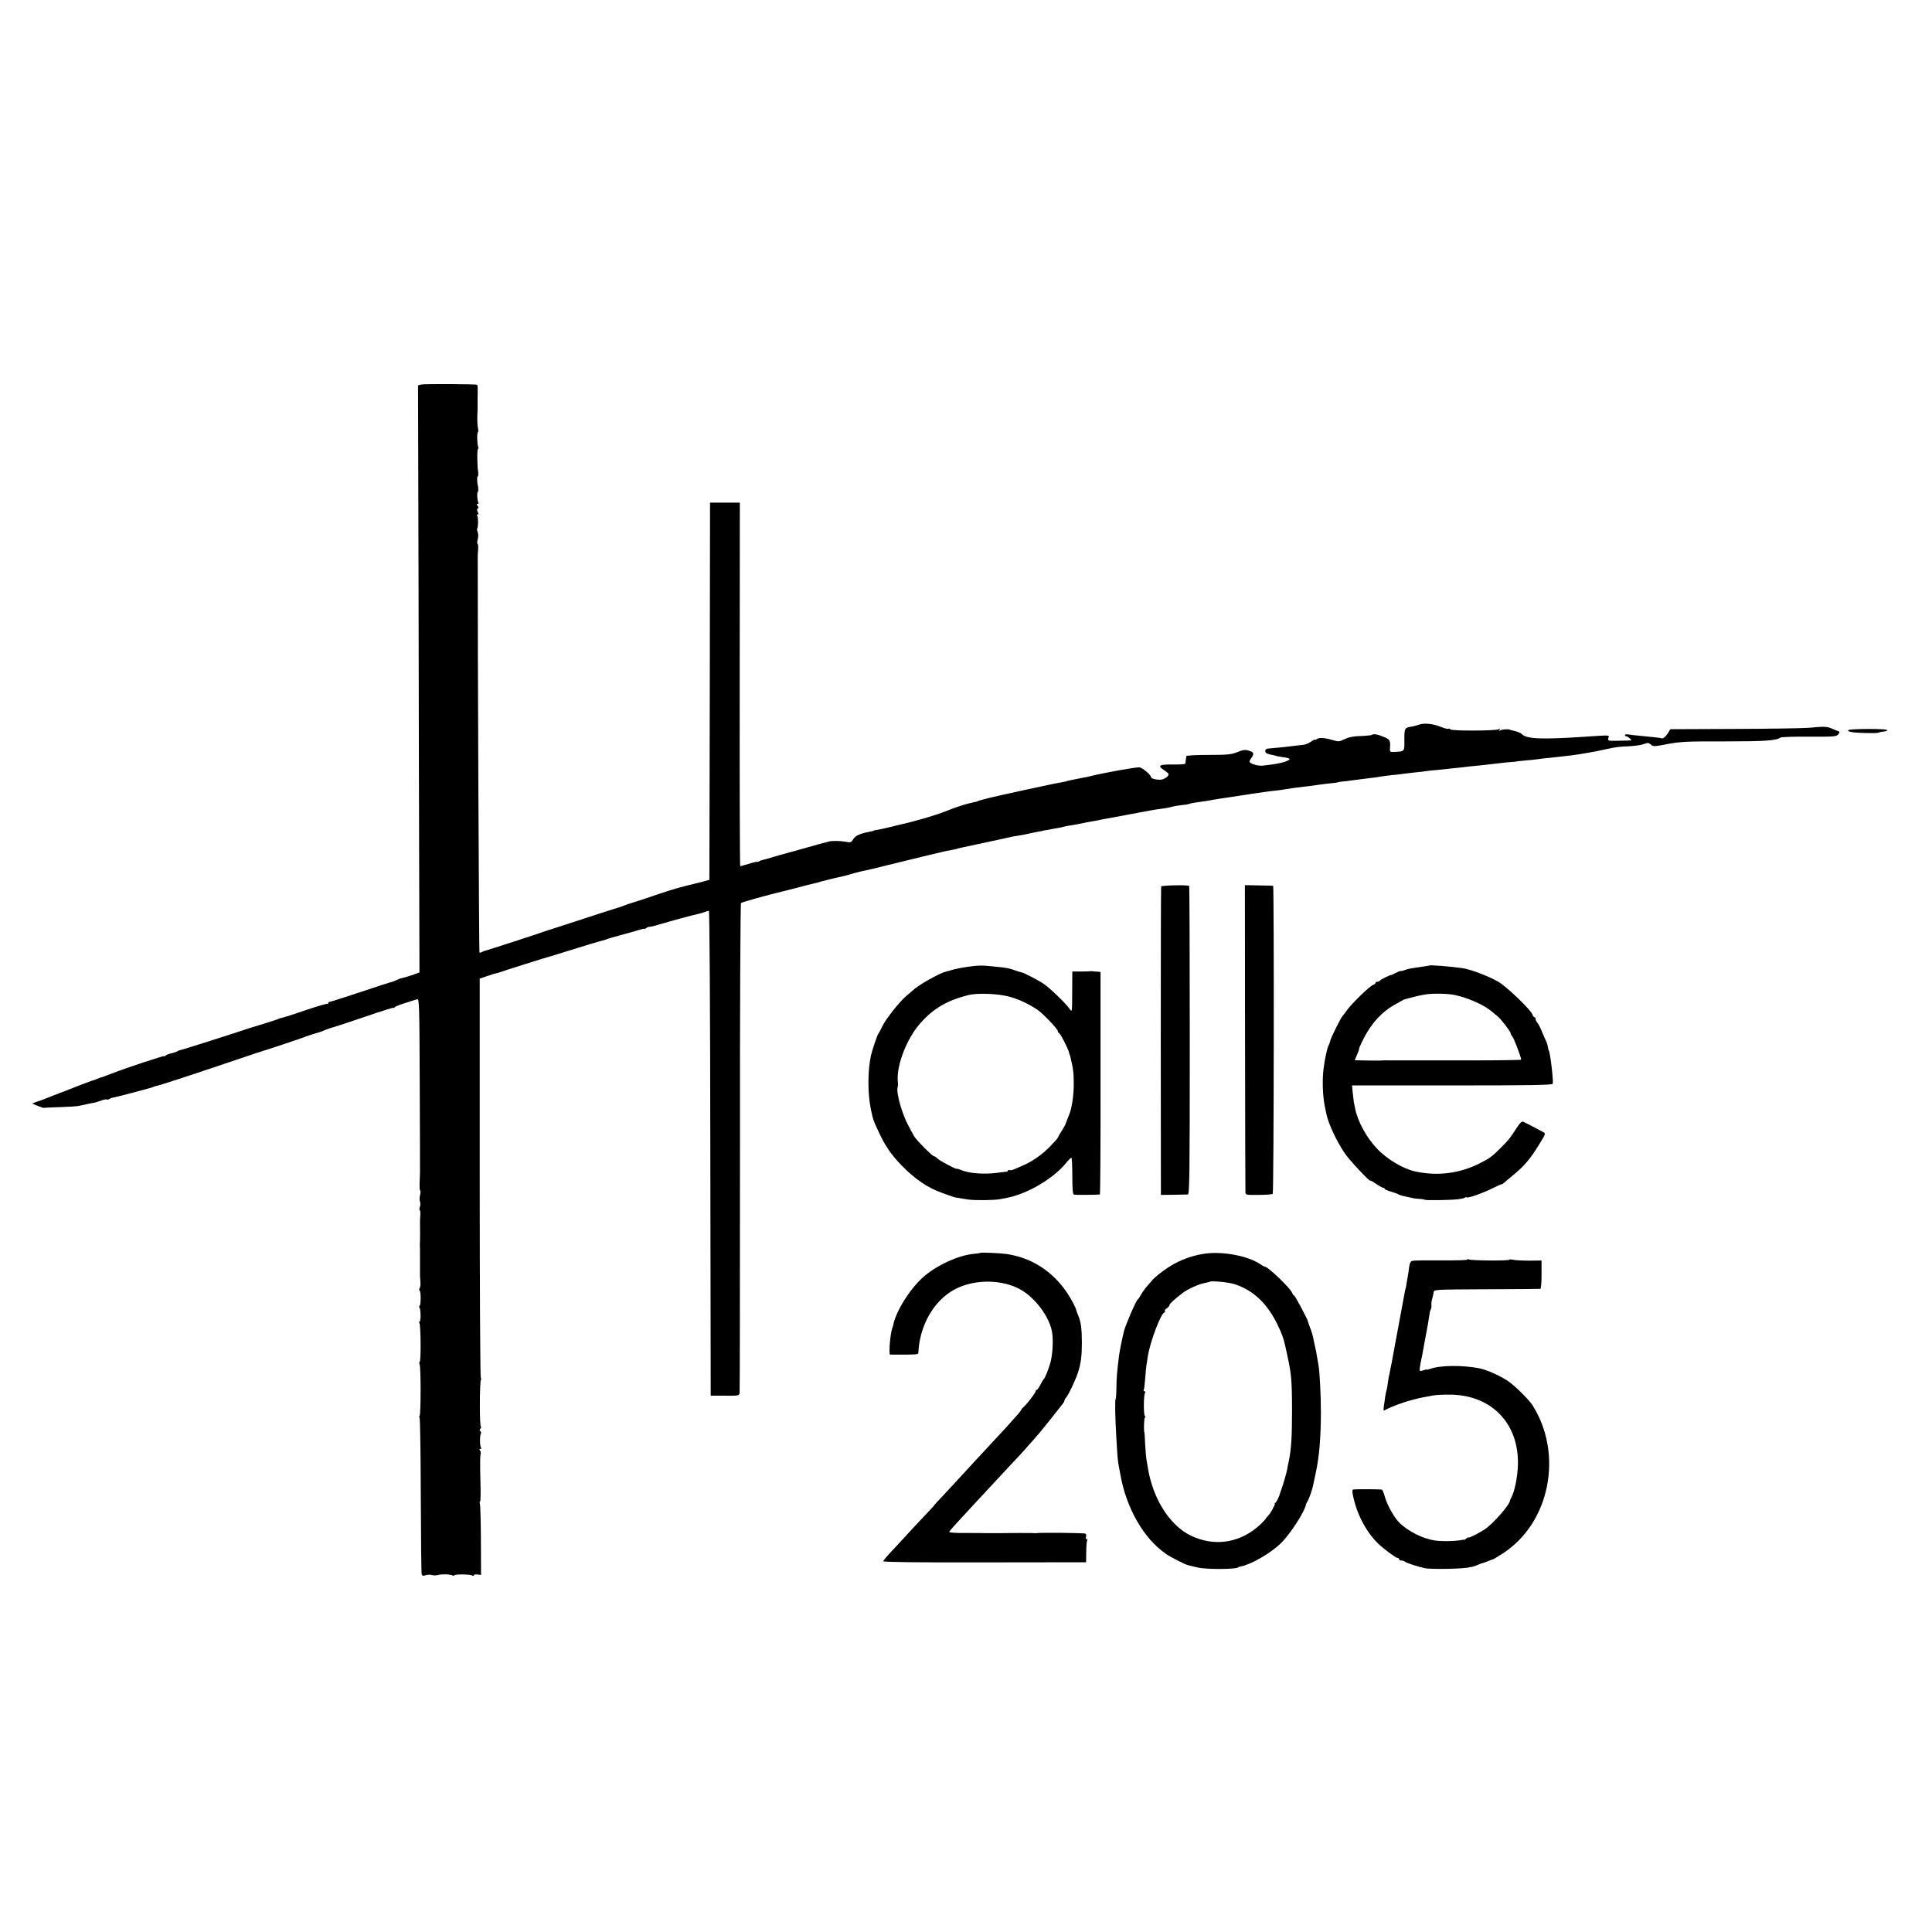
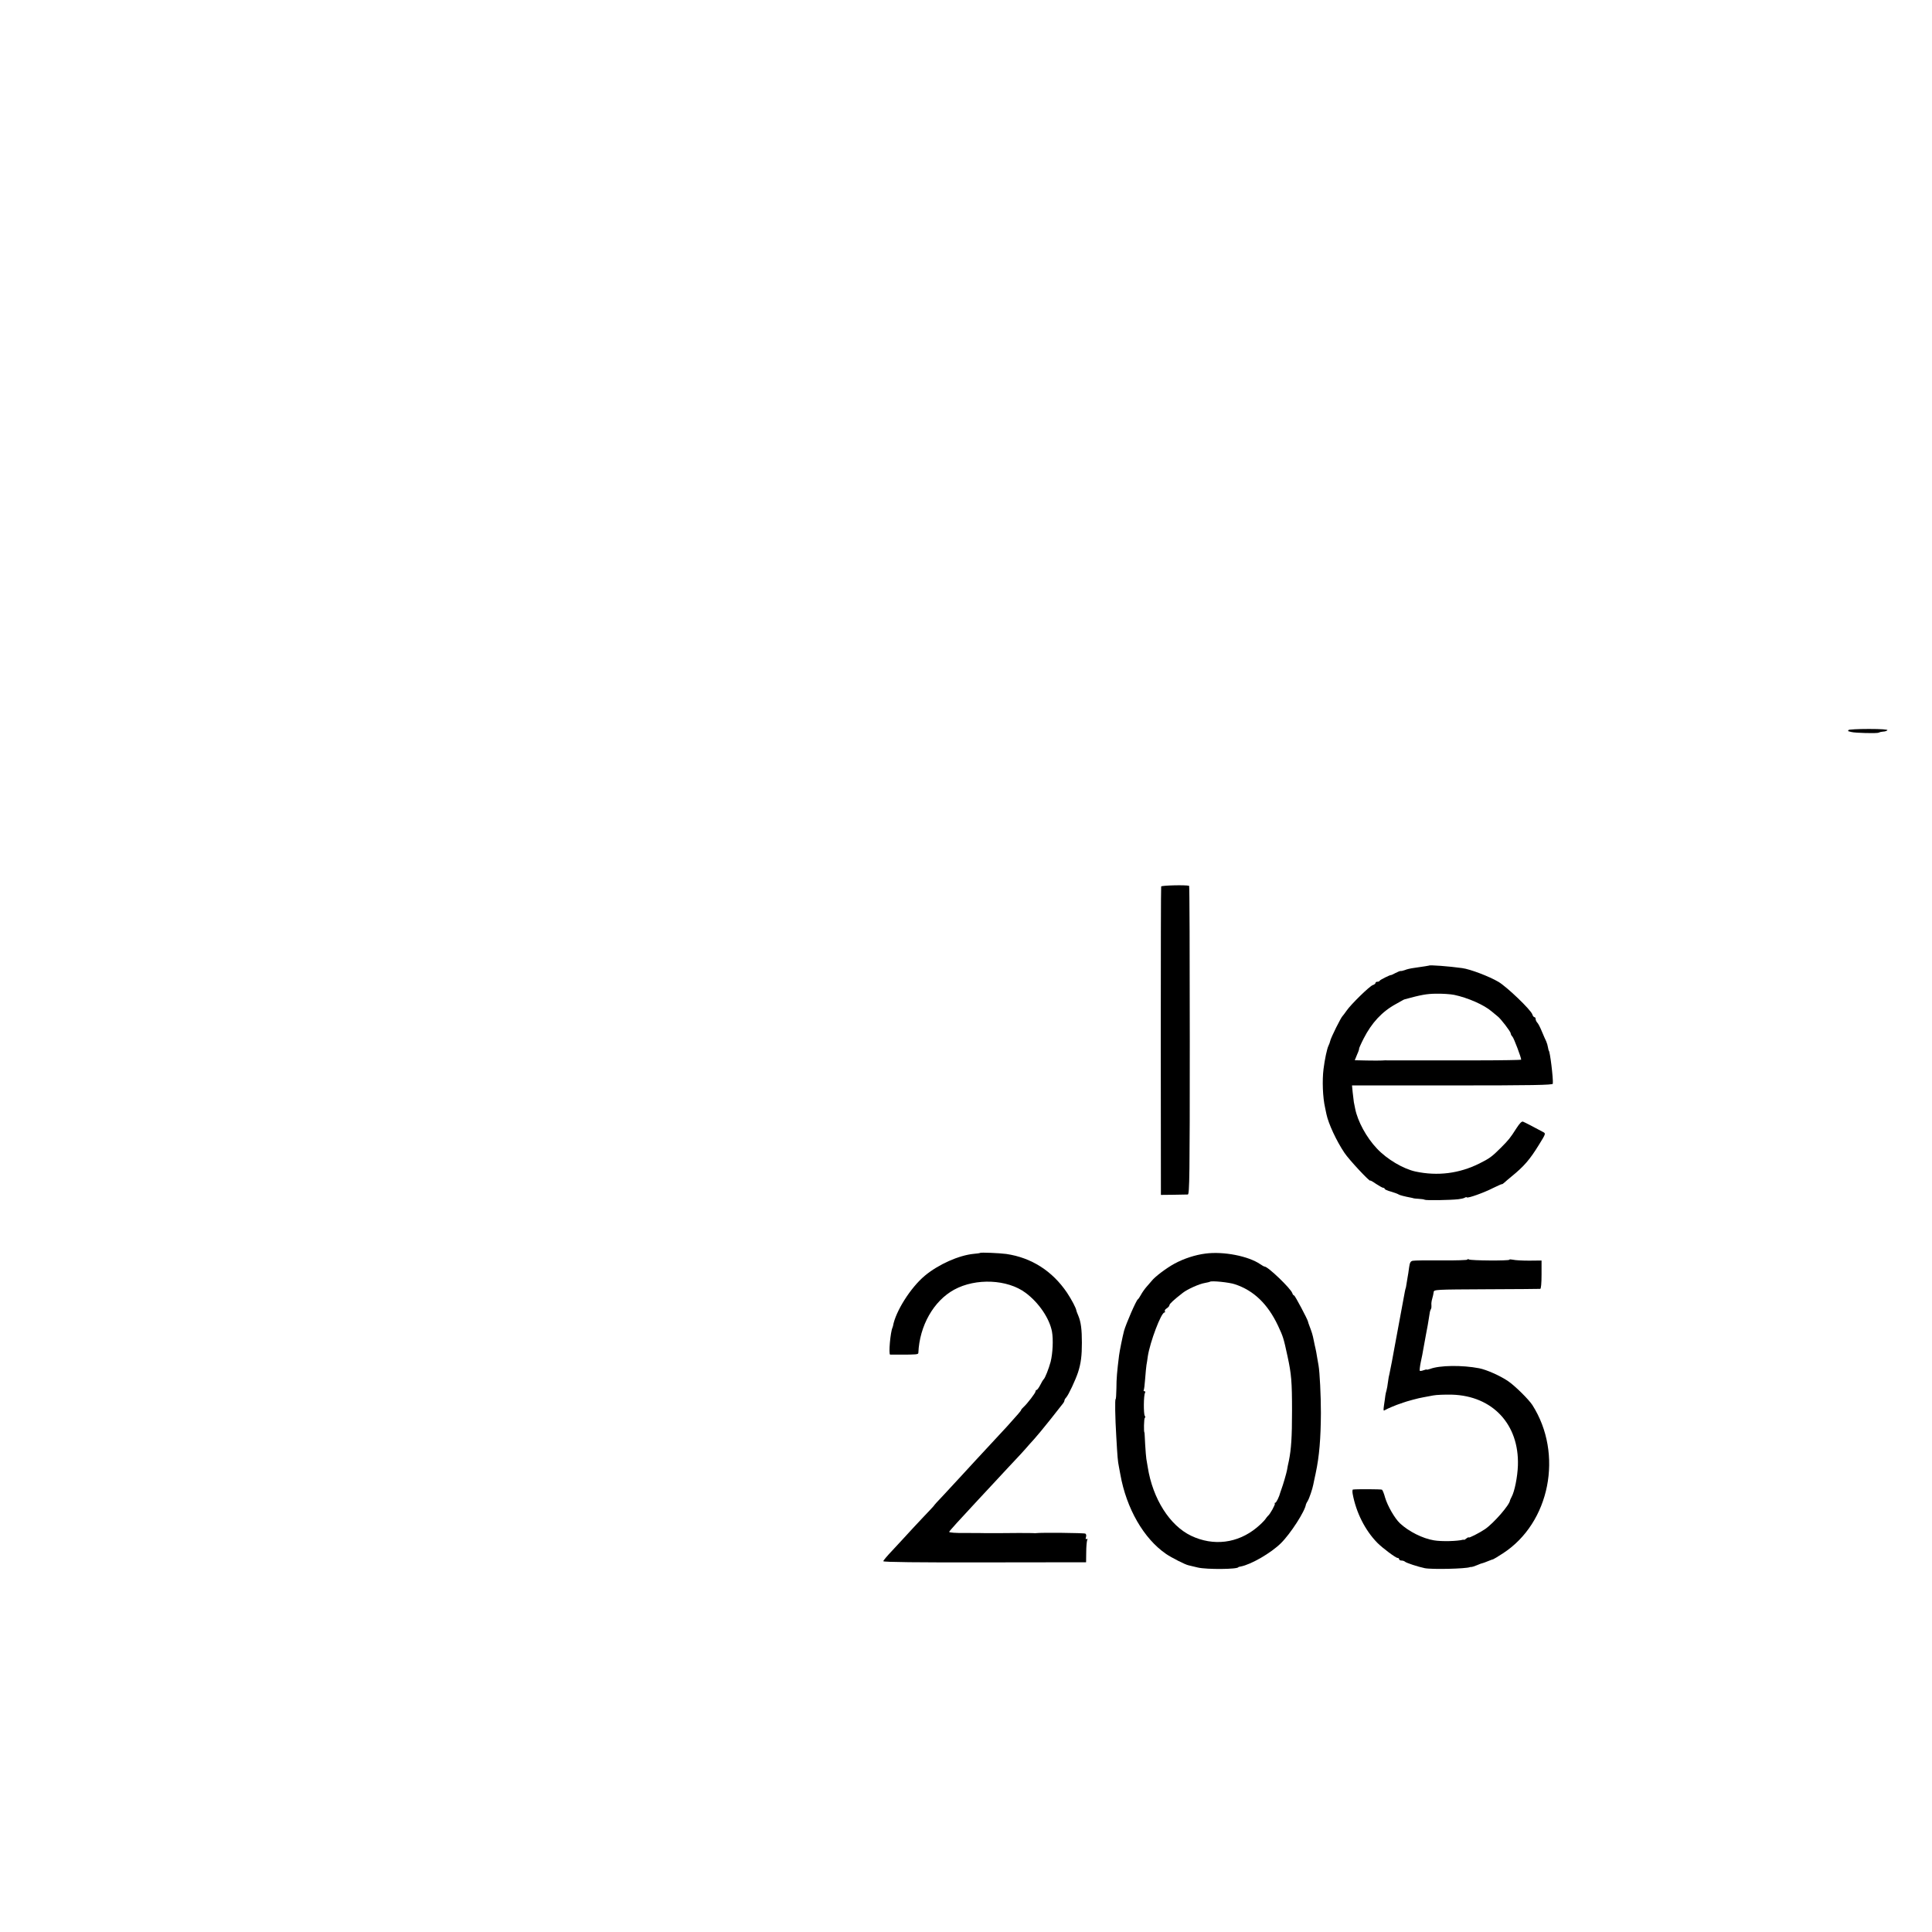
<svg xmlns="http://www.w3.org/2000/svg" version="1.0" width="1472pt" height="1472pt" viewBox="0 0 1472 1472" preserveAspectRatio="xMidYMid meet">
  <g transform="translate(0,1472) scale(0.1,-0.1)" fill="#000000" stroke="none">
-     <path d="M3208 11790 l-23 -6 4 -1544 c1 -850 4 -1856 5 -2237 l2 -692 -41 -15 c-33 -12 -60 -20 -105 -31 -3 -1 -18 -8 -35 -15 -16 -7 -34 -14 -40 -14 -5 -1 -109 -34 -230 -75 -121 -40 -226 -74 -232 -74 -7 0 -13 -5 -13 -10 0 -6 -2 -8 -5 -5 -3 3 -79 -19 -168 -49 -89 -31 -169 -56 -177 -57 -9 -1 -20 -5 -25 -8 -6 -3 -57 -20 -115 -38 -58 -17 -123 -38 -145 -45 -79 -27 -490 -158 -495 -157 -3 0 -13 -4 -23 -10 -10 -5 -31 -12 -45 -14 -15 -3 -32 -10 -39 -16 -7 -6 -13 -8 -13 -5 0 6 -285 -88 -395 -131 -38 -14 -72 -27 -75 -28 -3 0 -13 -4 -22 -7 -10 -4 -26 -10 -35 -14 -10 -3 -20 -7 -23 -7 -8 -2 -152 -57 -185 -71 -16 -7 -46 -18 -65 -25 -19 -7 -48 -19 -65 -25 -40 -17 -68 -27 -80 -31 -5 -1 -21 -7 -35 -12 l-25 -10 30 -13 c17 -7 33 -13 38 -14 4 -2 10 -4 15 -5 4 -1 12 -1 17 0 6 1 60 3 120 5 61 2 121 6 135 9 14 3 39 9 55 12 17 4 39 8 50 10 11 1 39 9 62 17 22 9 44 13 46 10 3 -3 12 -1 19 3 7 5 20 10 28 11 27 4 294 75 302 79 4 3 16 7 25 9 31 6 227 70 523 170 157 53 292 98 300 100 14 3 244 80 280 93 8 3 17 6 20 7 3 1 12 4 20 8 19 7 92 30 105 33 6 1 26 9 46 18 20 8 47 17 60 20 13 3 122 39 242 80 119 41 217 72 217 68 0 -4 4 -2 8 4 6 8 35 19 172 61 14 4 16 -65 18 -644 2 -356 2 -661 2 -678 -1 -16 -2 -54 -3 -83 -1 -28 1 -52 4 -52 4 0 4 -15 0 -33 -5 -18 -5 -41 -1 -52 4 -11 4 -30 -1 -42 -5 -13 -5 -23 -1 -23 4 0 6 -19 4 -42 -1 -24 -3 -49 -2 -55 1 -51 1 -113 0 -138 -1 -11 -1 -27 -1 -35 1 -8 1 -33 1 -55 0 -22 0 -46 0 -52 0 -12 0 -89 0 -115 0 -7 1 -31 3 -53 2 -22 -1 -46 -6 -52 -5 -7 -6 -13 -1 -13 5 0 9 -27 9 -60 0 -33 -4 -60 -8 -60 -5 0 -5 -5 -1 -12 11 -17 11 -108 1 -108 -5 0 -5 -5 -1 -12 10 -16 12 -288 2 -294 -5 -3 -5 -11 -1 -17 10 -16 10 -387 0 -394 -4 -2 -4 -10 0 -16 4 -7 8 -274 9 -594 1 -320 4 -589 7 -598 5 -11 12 -13 29 -7 13 5 34 6 48 2 14 -4 34 -4 45 0 27 8 97 6 113 -3 6 -5 12 -5 12 0 0 10 121 10 138 -1 7 -4 12 -3 12 2 0 5 12 8 28 6 l27 -3 -1 264 c-1 146 -4 271 -8 280 -3 8 -2 15 2 15 4 0 5 77 2 171 -3 93 -2 178 1 187 4 9 2 23 -3 29 -7 9 -7 13 1 13 7 0 9 5 5 12 -9 14 -9 93 0 107 4 5 2 13 -4 16 -8 5 -7 11 1 21 6 8 8 14 3 14 -11 0 -10 341 0 358 4 7 4 12 -1 12 -4 0 -8 685 -8 1522 l0 1522 53 18 c29 10 60 20 70 22 9 1 24 6 32 9 20 8 372 119 385 121 5 1 69 21 140 43 113 36 227 70 260 78 6 1 17 5 25 8 8 4 56 18 105 31 50 13 111 31 138 39 26 8 47 13 47 10 0 -3 6 0 14 6 8 6 18 11 22 9 5 -1 41 7 79 19 83 25 261 73 292 79 12 2 34 9 48 14 15 6 30 10 36 10 5 0 10 -714 11 -1847 l3 -1847 108 0 c100 -1 108 0 112 19 2 11 3 854 3 1873 -1 1082 3 1857 8 1862 7 6 209 63 304 85 8 2 60 15 115 29 55 15 111 29 125 32 14 3 34 8 45 11 11 4 25 8 30 9 6 1 30 7 55 14 25 6 52 13 60 14 22 4 73 17 90 22 8 3 16 5 17 5 2 0 17 5 35 10 18 5 44 11 58 14 36 7 52 11 190 45 162 40 400 98 434 105 14 3 38 7 54 10 15 3 35 8 44 11 10 3 30 7 44 10 15 3 57 12 93 20 77 17 92 20 186 40 38 9 79 17 90 20 11 2 34 6 50 8 17 2 53 10 80 16 28 6 61 13 75 15 14 2 25 4 25 5 0 1 9 3 20 4 11 2 40 7 65 12 25 4 50 9 55 10 6 1 12 3 15 4 8 3 44 10 75 14 17 3 42 7 55 10 26 6 66 14 110 21 14 2 36 7 50 10 14 3 39 8 55 10 17 3 89 17 160 30 159 30 191 36 230 41 37 4 84 13 106 20 9 2 38 7 64 10 26 2 50 6 54 8 4 3 25 7 48 11 23 3 55 8 70 10 15 2 39 6 53 9 33 6 97 16 140 22 19 3 96 14 170 26 74 11 151 22 170 23 19 2 53 6 75 10 66 11 87 14 150 21 33 3 68 8 79 10 18 3 108 15 156 19 14 2 25 4 25 5 0 1 14 3 30 5 17 1 50 5 75 9 25 3 63 8 85 11 101 12 121 15 140 19 11 2 51 7 88 11 37 3 76 8 85 10 9 1 48 6 85 10 37 3 76 8 85 10 9 1 49 6 87 9 100 10 145 15 190 20 22 3 67 8 100 11 69 7 106 11 189 21 33 4 76 8 95 9 20 2 36 4 36 5 0 0 27 3 60 6 33 2 76 7 95 10 19 3 55 7 80 9 25 3 64 7 88 10 23 3 59 7 80 9 20 3 52 7 70 10 17 3 47 8 65 11 41 7 76 14 150 30 59 13 90 17 158 19 41 2 91 9 111 16 33 12 39 12 56 -3 17 -16 25 -16 128 4 97 18 146 21 434 20 304 0 394 6 425 29 6 5 104 8 219 7 195 -1 209 1 223 19 11 15 11 19 1 22 -7 2 -28 11 -47 19 -39 18 -63 19 -176 8 -44 -4 -300 -8 -570 -9 l-489 -2 -17 -29 c-18 -28 -39 -46 -49 -40 -5 3 -92 12 -186 21 -23 2 -54 5 -68 8 -14 3 -26 0 -26 -5 0 -5 5 -9 11 -9 10 0 44 -29 37 -31 -2 -1 -43 -2 -91 -3 -87 -2 -88 -1 -83 21 7 24 28 23 -204 8 -303 -20 -419 -15 -453 20 -12 12 -38 22 -79 31 -5 1 -10 2 -13 4 -14 6 -63 3 -75 -5 -9 -6 -11 -4 -5 5 6 10 4 11 -6 4 -20 -13 -351 -14 -367 -2 -7 6 -15 8 -18 5 -4 -3 -29 4 -58 15 -57 24 -128 31 -166 16 -14 -5 -43 -13 -64 -16 -45 -8 -47 -14 -46 -113 1 -73 0 -74 -68 -78 -40 -2 -43 -1 -42 21 5 62 1 73 -39 90 -47 21 -87 29 -96 20 -3 -4 -32 -7 -63 -9 -82 -2 -112 -8 -154 -28 -33 -16 -42 -17 -80 -5 -63 19 -108 22 -124 9 -8 -6 -14 -8 -14 -5 0 4 -14 -3 -31 -15 -18 -12 -44 -23 -58 -24 -14 -2 -46 -5 -71 -8 -49 -7 -174 -19 -202 -21 -10 0 -18 -8 -18 -18 0 -16 13 -23 66 -33 10 -2 19 -4 19 -5 0 -1 14 -4 30 -6 66 -9 80 -15 64 -25 -28 -18 -95 -32 -201 -43 -37 -3 -98 16 -98 32 0 4 7 17 15 28 20 27 18 41 -7 50 -40 14 -50 13 -102 -7 -43 -18 -75 -21 -218 -21 -93 0 -169 -4 -169 -9 -1 -5 -3 -18 -4 -29 -1 -11 -3 -24 -4 -28 0 -5 -44 -8 -96 -7 -103 1 -119 -9 -67 -42 15 -10 30 -22 34 -27 8 -12 -13 -33 -44 -44 -24 -9 -88 3 -88 16 0 17 -62 70 -87 75 -21 4 -274 -41 -388 -70 -11 -3 -27 -6 -35 -7 -8 -2 -31 -6 -50 -10 -19 -4 -44 -9 -55 -11 -11 -2 -21 -4 -22 -5 -4 -3 -12 -5 -63 -14 -25 -5 -54 -10 -65 -13 -73 -15 -345 -74 -365 -79 -8 -2 -52 -12 -96 -22 -45 -11 -86 -22 -91 -25 -5 -3 -20 -8 -34 -10 -56 -11 -120 -31 -213 -68 -79 -32 -246 -80 -356 -104 -8 -2 -35 -8 -60 -15 -25 -6 -58 -13 -75 -17 -48 -9 -60 -11 -60 -13 0 -1 -8 -3 -18 -5 -85 -16 -119 -31 -135 -58 -16 -26 -20 -28 -57 -21 -48 8 -102 9 -130 2 -59 -15 -90 -24 -200 -55 -66 -19 -129 -36 -140 -39 -28 -7 -34 -9 -85 -24 -49 -15 -63 -19 -82 -23 -7 -1 -19 -6 -25 -10 -7 -5 -13 -6 -13 -4 0 3 -28 -3 -62 -14 -35 -10 -65 -19 -68 -19 -3 0 -5 623 -4 1385 l1 1385 -113 0 -114 0 -2 -1437 -3 -1437 -30 -8 c-16 -5 -37 -10 -45 -12 -153 -37 -207 -52 -321 -91 -74 -26 -156 -53 -184 -61 -27 -8 -59 -19 -70 -24 -11 -5 -45 -16 -75 -25 -30 -9 -62 -19 -70 -22 -8 -3 -19 -7 -25 -8 -5 -2 -95 -31 -199 -65 -104 -34 -194 -63 -200 -65 -6 -1 -18 -5 -26 -8 -26 -11 -452 -149 -464 -151 -6 -1 -17 -5 -24 -10 -7 -4 -16 -6 -19 -3 -3 4 -14 2304 -13 3022 0 6 1 27 3 48 2 21 0 40 -4 43 -4 2 -4 18 1 35 5 17 5 40 0 54 -5 12 -7 25 -4 28 8 8 9 82 1 95 -5 7 -4 12 3 12 7 0 8 6 0 19 -7 14 -7 22 0 26 8 5 7 11 -1 21 -9 11 -9 14 0 14 7 0 9 5 6 11 -9 13 -12 79 -5 79 3 0 5 12 4 28 -1 15 -3 27 -4 27 -1 0 -3 15 -4 33 -1 17 0 32 4 32 3 0 5 12 4 28 -1 15 -3 27 -4 27 0 0 -2 35 -3 78 -1 42 1 77 5 77 4 0 5 6 2 14 -9 23 -11 107 -3 112 4 2 4 17 1 32 -4 15 -6 56 -5 92 2 36 3 74 2 85 0 11 0 38 0 60 2 70 1 88 -4 93 -6 6 -400 8 -427 2z" />
    <path d="M14084 9158 c-3 -5 -4 -8 -2 -9 2 0 12 -3 23 -6 28 -8 198 -12 210 -5 6 4 20 7 33 8 13 0 27 5 32 10 6 6 -47 10 -141 10 -83 0 -153 -4 -155 -8z" />
    <path d="M8847 7966 c-2 -6 -3 -537 -3 -1180 l1 -1170 95 1 c52 1 102 2 110 2 13 1 15 139 15 1176 0 646 -2 1176 -5 1176 -30 8 -210 3 -213 -5z" />
-     <path d="M9486 6816 c1 -639 2 -1170 3 -1181 1 -19 8 -20 101 -19 55 0 103 4 107 8 9 8 11 2345 3 2347 -3 1 -52 2 -110 3 l-105 2 1 -1160z" />
-     <path d="M7374 7354 c-43 -6 -99 -17 -124 -25 -25 -7 -47 -13 -50 -14 -46 -12 -204 -101 -242 -138 -7 -6 -29 -25 -48 -41 -54 -45 -156 -172 -187 -234 -15 -31 -30 -59 -33 -62 -6 -6 -46 -126 -54 -161 -25 -114 -26 -284 -2 -404 16 -82 20 -92 64 -186 46 -99 92 -166 168 -245 106 -109 203 -175 315 -214 35 -12 71 -25 79 -28 15 -5 23 -7 115 -21 54 -8 203 -6 248 3 15 3 39 8 55 11 151 30 346 145 442 261 19 24 38 43 43 43 4 1 7 -62 7 -138 0 -102 3 -140 13 -143 9 -3 174 -2 197 1 3 1 6 382 5 849 l0 847 -25 2 c-14 0 -29 2 -35 3 -5 1 -14 1 -20 0 -5 -1 -38 -2 -72 -2 l-63 0 -1 -156 c0 -150 -1 -156 -17 -132 -27 41 -154 164 -203 196 -40 27 -151 84 -164 85 -2 0 -23 6 -46 14 -50 18 -70 22 -155 30 -103 11 -126 11 -210 -1z m309 -226 c75 -19 150 -54 224 -103 42 -30 153 -146 153 -162 0 -7 4 -13 8 -13 9 0 72 -122 77 -150 2 -8 4 -16 5 -17 2 -2 3 -6 4 -10 24 -99 27 -127 27 -220 -1 -85 -15 -177 -34 -223 -15 -37 -30 -75 -31 -80 -1 -3 -12 -23 -26 -45 -14 -22 -27 -44 -29 -50 -2 -5 -9 -15 -15 -21 -6 -6 -25 -26 -42 -45 -52 -56 -132 -114 -199 -144 -22 -9 -55 -24 -73 -32 -18 -8 -37 -11 -42 -8 -6 3 -10 2 -10 -3 0 -5 -6 -9 -12 -9 -7 -1 -40 -5 -73 -9 -97 -13 -212 -4 -271 21 -19 8 -34 12 -34 10 0 -9 -137 65 -150 80 -7 8 -17 15 -23 15 -13 0 -137 125 -153 154 -6 11 -25 46 -41 76 -50 90 -96 255 -84 295 2 6 3 15 3 20 0 6 -1 19 -2 30 -9 123 70 324 172 439 100 113 205 174 368 215 65 16 218 11 303 -11z" />
    <path d="M10887 7363 c-2 -1 -33 -6 -116 -18 -23 -3 -54 -10 -67 -16 -14 -5 -28 -8 -32 -7 -4 1 -22 -6 -39 -15 -18 -10 -34 -17 -35 -16 -6 2 -83 -36 -86 -43 -2 -5 -10 -8 -18 -8 -8 0 -14 -4 -14 -9 0 -5 -9 -13 -20 -16 -25 -8 -167 -147 -200 -195 -13 -19 -27 -37 -30 -40 -12 -9 -91 -168 -95 -191 -2 -10 -8 -26 -13 -36 -11 -21 -29 -105 -38 -178 -11 -88 -6 -217 12 -295 3 -14 7 -35 10 -48 15 -73 76 -204 137 -295 34 -52 197 -226 197 -212 0 3 20 -8 44 -25 25 -16 49 -30 55 -30 6 0 11 -4 11 -8 0 -4 21 -14 48 -21 26 -8 52 -17 57 -21 8 -6 47 -16 100 -26 6 -1 12 -3 15 -4 3 -1 21 -3 40 -4 20 -1 40 -4 45 -7 10 -6 194 -3 256 4 19 2 41 7 48 11 7 5 15 6 17 3 8 -8 131 36 201 72 35 17 64 30 66 29 2 -2 10 4 19 12 9 8 33 29 54 46 95 77 140 129 210 243 52 84 52 85 31 96 -68 37 -140 74 -153 79 -10 4 -26 -13 -50 -50 -47 -74 -60 -90 -119 -149 -68 -68 -86 -81 -164 -120 -153 -76 -317 -97 -486 -61 -93 20 -217 93 -294 175 -80 84 -147 208 -166 304 -3 15 -7 37 -10 50 -2 12 -6 46 -9 75 l-5 52 765 0 c604 0 764 3 765 13 4 40 -22 252 -31 252 -1 0 -3 11 -6 25 -2 14 -8 34 -13 45 -6 11 -20 45 -33 75 -12 30 -28 61 -35 68 -7 7 -13 20 -13 28 0 8 -4 14 -9 14 -5 0 -13 10 -16 21 -11 35 -195 211 -258 248 -71 42 -216 97 -277 105 -101 14 -247 25 -253 19z m193 -223 c104 -22 227 -76 285 -126 17 -14 37 -31 46 -38 22 -16 99 -116 99 -129 0 -6 6 -18 14 -26 11 -13 66 -157 66 -175 0 -2 -147 -5 -327 -5 -181 0 -371 0 -423 0 -52 0 -102 0 -110 0 -8 0 -44 0 -80 0 -36 0 -72 0 -80 0 -8 1 -26 0 -40 -1 -14 -1 -66 -1 -117 0 l-91 2 18 44 c11 24 17 44 15 44 -2 0 13 35 35 78 61 119 139 204 245 262 22 12 45 25 50 28 6 4 15 8 20 9 122 33 163 41 235 42 47 1 110 -3 140 -9z" />
    <path d="M7467 5174 c-1 -2 -23 -5 -47 -7 -115 -11 -271 -81 -374 -167 -109 -91 -223 -273 -242 -382 -1 -5 -3 -10 -4 -13 -16 -33 -31 -204 -18 -206 4 0 37 0 73 0 128 0 142 1 142 14 9 206 116 395 273 481 165 90 406 79 544 -24 101 -75 182 -195 201 -295 11 -61 6 -165 -10 -230 -15 -55 -42 -124 -54 -135 -4 -3 -15 -22 -25 -42 -11 -21 -23 -38 -28 -38 -4 0 -8 -5 -8 -11 0 -11 -62 -93 -92 -120 -10 -9 -18 -19 -18 -22 0 -5 -25 -34 -108 -126 -25 -27 -180 -195 -242 -261 -19 -21 -71 -77 -115 -125 -44 -48 -106 -114 -137 -148 -32 -33 -58 -62 -58 -63 0 -2 -17 -21 -37 -42 -21 -21 -78 -83 -128 -136 -49 -54 -120 -130 -157 -170 -37 -39 -68 -75 -68 -81 0 -7 263 -10 773 -9 l772 1 1 75 c0 42 4 83 7 92 4 11 3 15 -4 10 -7 -4 -9 0 -5 14 4 11 2 23 -4 27 -9 6 -344 9 -375 4 -5 -1 -14 -1 -19 0 -5 1 -61 1 -125 1 -64 -1 -122 -1 -128 -1 -7 0 -33 0 -58 0 -25 0 -53 0 -62 0 -10 1 -76 1 -146 1 -75 -1 -127 3 -125 9 3 8 79 92 218 241 19 21 80 86 135 145 55 60 123 132 150 161 28 29 63 68 79 86 15 18 45 51 65 73 20 22 74 87 120 145 45 58 89 113 97 123 8 9 14 21 14 26 0 5 6 16 13 23 18 19 72 135 91 193 22 69 29 126 29 225 0 100 -7 157 -27 205 -9 20 -15 38 -15 40 -2 18 -36 83 -72 137 -112 165 -271 266 -462 294 -51 7 -195 13 -200 8z" />
    <path d="M9185 5169 c-79 -10 -164 -38 -235 -76 -63 -34 -153 -102 -176 -133 -7 -8 -24 -28 -39 -45 -14 -16 -33 -43 -42 -60 -9 -16 -19 -32 -24 -35 -13 -9 -89 -184 -105 -240 -11 -42 -34 -155 -38 -188 -15 -121 -20 -176 -20 -249 -1 -46 -3 -83 -6 -83 -6 0 -4 -139 5 -285 9 -158 11 -185 20 -230 4 -22 9 -48 11 -59 46 -259 178 -489 349 -606 41 -28 145 -81 170 -86 6 -1 37 -9 71 -17 68 -16 309 -14 309 3 0 1 8 3 19 5 78 15 229 102 305 177 74 73 184 244 191 296 1 4 7 16 14 27 11 18 36 91 42 124 2 8 9 46 18 85 28 130 39 267 40 461 0 134 -9 311 -18 362 -2 10 -7 38 -11 63 -4 25 -9 54 -12 65 -3 11 -9 40 -14 65 -8 41 -14 60 -35 115 -4 11 -8 22 -8 25 -3 18 -100 200 -106 200 -5 0 -11 8 -14 18 -12 35 -185 202 -211 202 -4 0 -19 8 -33 18 -90 62 -280 99 -417 81z m224 -234 c143 -47 250 -150 328 -315 39 -84 42 -91 73 -235 29 -134 34 -190 34 -415 0 -201 -6 -290 -24 -380 -6 -25 -12 -56 -14 -70 -4 -23 -31 -116 -44 -150 -3 -8 -6 -17 -7 -20 -8 -33 -31 -80 -39 -80 -5 0 -7 -3 -3 -6 5 -6 -37 -83 -53 -94 -3 -3 -13 -15 -21 -27 -8 -11 -37 -40 -64 -62 -145 -120 -330 -143 -500 -62 -163 78 -292 282 -330 521 -4 25 -9 54 -11 65 -2 11 -6 61 -9 110 -2 50 -5 90 -5 90 -7 0 -4 108 2 112 5 2 5 10 0 16 -10 15 -9 157 2 175 4 7 2 12 -4 12 -6 0 -9 4 -6 8 3 5 8 44 11 88 3 43 8 90 10 104 3 14 7 43 10 65 17 111 102 335 127 335 5 0 6 4 3 10 -3 5 3 15 15 22 11 7 20 18 20 24 0 10 34 41 102 94 36 28 125 68 168 75 19 3 36 8 38 9 9 10 148 -4 191 -19z" />
    <path d="M11180 5123 c0 -4 -89 -7 -197 -6 -109 1 -208 0 -219 -3 -17 -3 -23 -14 -28 -51 -3 -27 -9 -61 -12 -78 -3 -16 -7 -41 -9 -55 -2 -14 -4 -25 -5 -25 -1 0 -3 -11 -6 -24 -22 -119 -74 -402 -79 -426 -3 -16 -12 -66 -20 -109 -8 -43 -17 -86 -19 -95 -3 -9 -8 -36 -11 -61 -3 -25 -8 -53 -11 -63 -4 -11 -7 -29 -9 -40 -1 -12 -6 -44 -10 -72 -6 -41 -5 -47 6 -39 11 8 97 44 119 50 3 0 12 4 20 7 23 9 121 36 155 41 17 3 50 9 75 14 25 5 89 7 142 6 310 -9 513 -226 503 -539 -3 -87 -25 -198 -48 -240 -6 -11 -11 -23 -12 -26 -2 -34 -125 -175 -191 -220 -43 -29 -124 -70 -124 -63 0 4 -7 0 -17 -7 -9 -8 -18 -13 -20 -11 -1 1 -4 2 -5 1 -44 -12 -166 -15 -223 -5 -86 14 -193 68 -259 130 -40 38 -94 132 -113 196 -8 30 -19 57 -24 60 -6 4 -196 5 -221 1 -4 0 -5 -16 -2 -33 26 -141 94 -277 188 -373 41 -41 140 -115 154 -115 7 0 12 -4 12 -10 0 -5 8 -10 18 -10 10 0 22 -4 27 -9 10 -9 97 -38 150 -49 53 -11 315 -5 345 8 3 1 8 2 12 1 4 0 23 6 42 14 20 9 38 15 41 15 3 0 21 7 41 15 20 8 38 15 41 15 2 0 36 20 74 45 358 232 462 757 224 1130 -28 43 -132 146 -185 182 -60 41 -164 87 -220 98 -130 25 -301 23 -374 -5 -14 -5 -26 -7 -26 -5 0 2 -11 0 -24 -5 -13 -5 -26 -7 -29 -4 -2 3 1 33 8 67 8 34 16 78 19 97 3 19 13 71 21 115 9 44 18 97 21 118 3 21 7 44 8 50 1 7 5 17 8 23 4 5 5 19 4 30 -2 10 1 33 6 49 5 17 10 39 11 50 2 20 10 20 402 22 220 1 405 2 410 3 6 0 10 42 10 108 l0 108 -95 -1 c-52 0 -107 3 -122 7 -16 3 -28 4 -28 0 0 -9 -294 -7 -308 2 -7 4 -12 4 -12 -1z" />
  </g>
</svg>